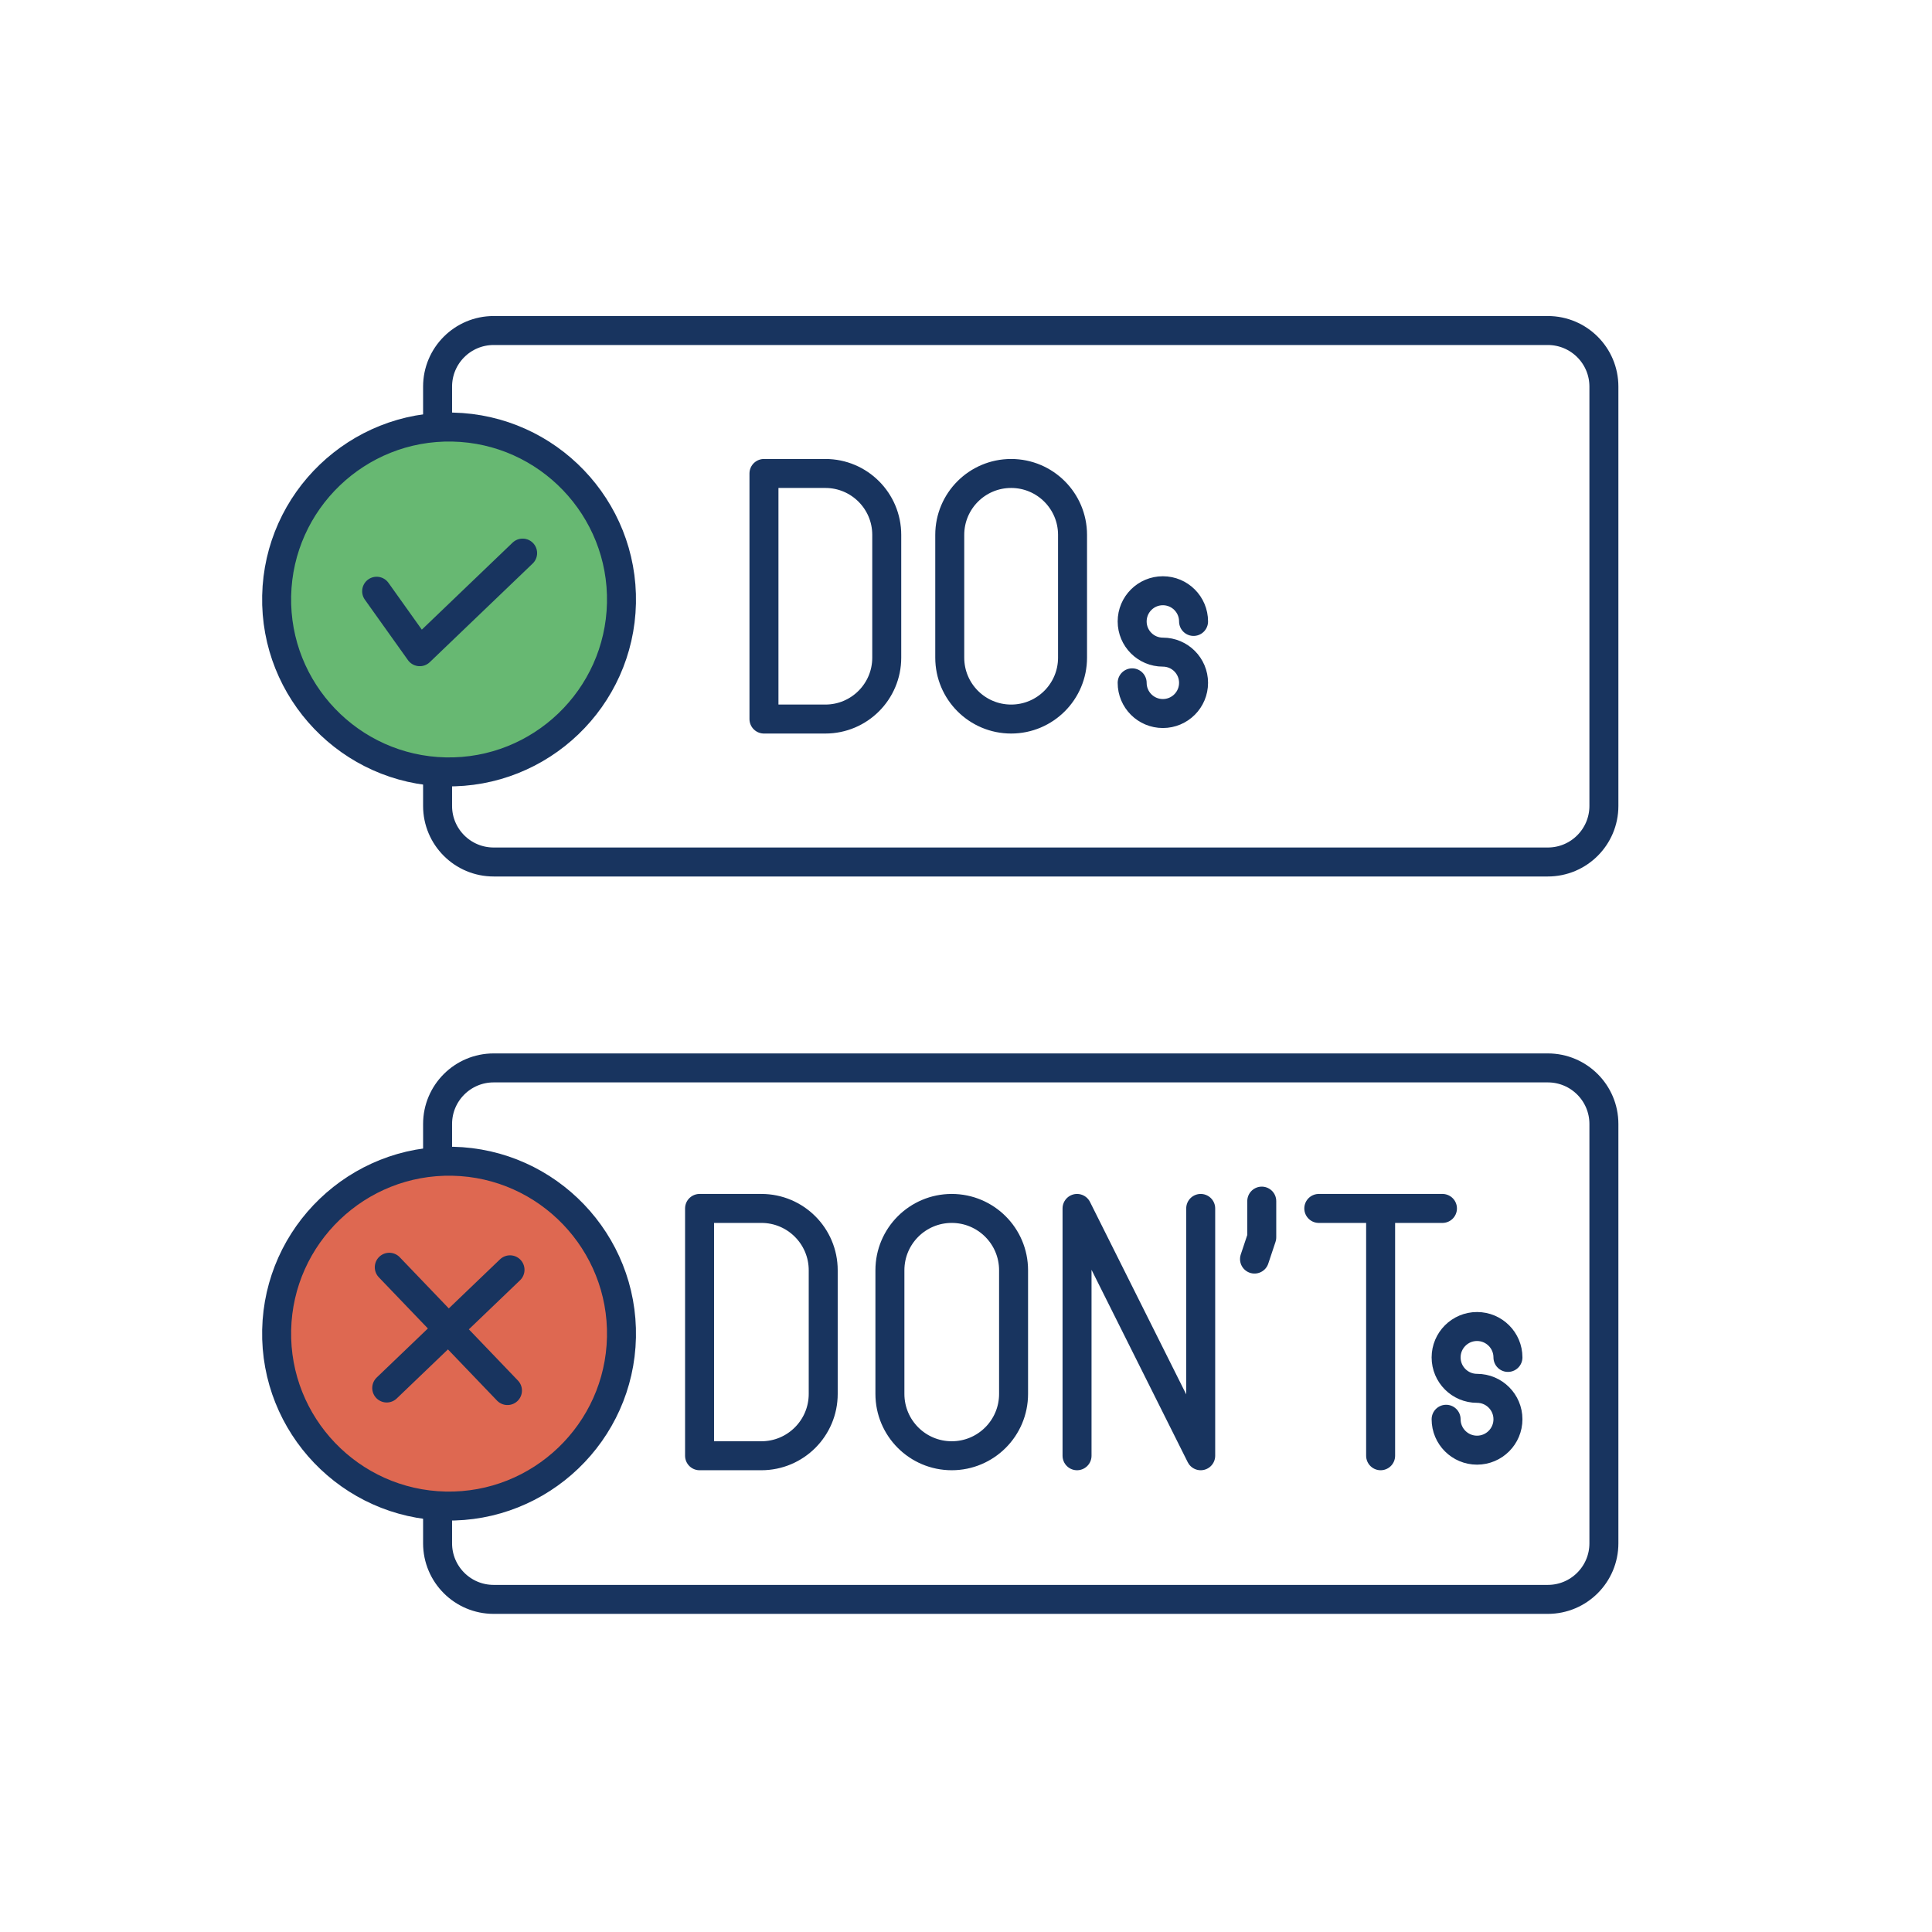
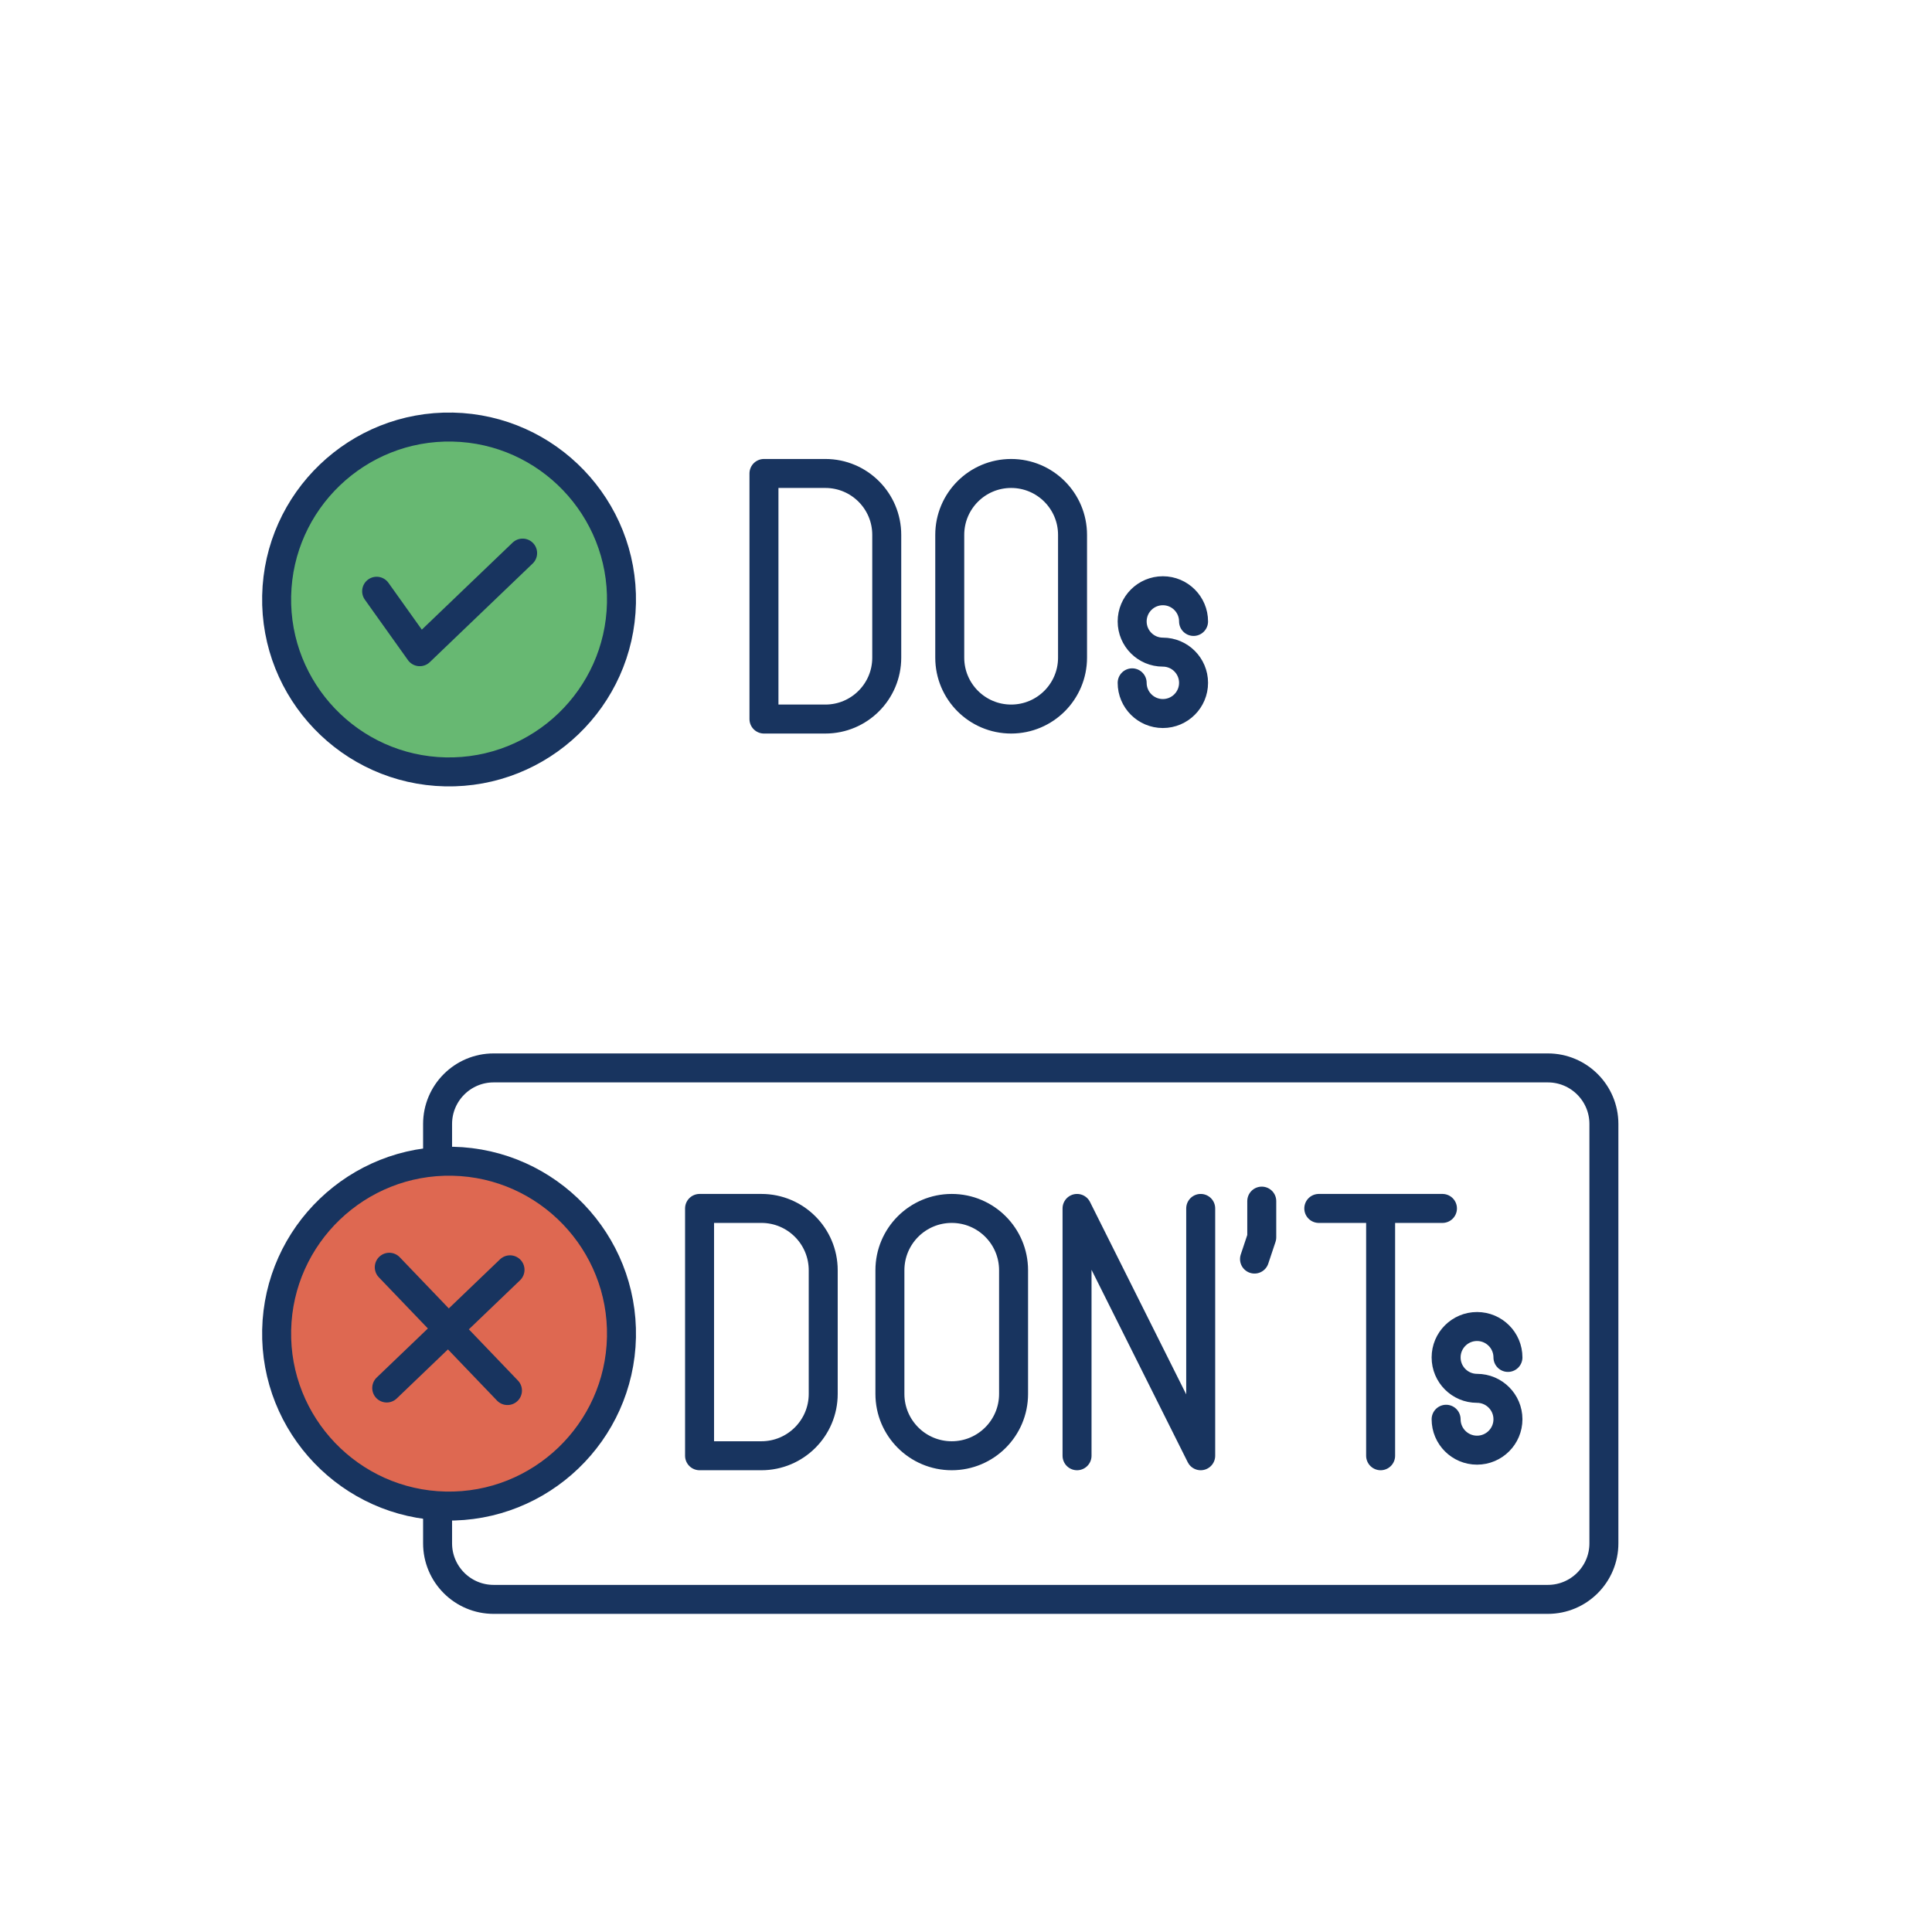
<svg xmlns="http://www.w3.org/2000/svg" version="1.1" x="0" y="0" width="518" height="518" viewBox="0, 0, 3700, 3700">
  <g id="Layer_1">
-     <path d="M2964.26,1650.82 L945.406,1650.82 C886.099,1650.82 838.021,1602.74 838.021,1543.43 L838.021,740.373 C838.021,681.065 886.099,632.986 945.406,632.986 L2964.26,632.986 C3023.57,632.986 3071.65,681.065 3071.65,740.373 L3071.65,1543.43 C3071.65,1602.74 3023.57,1650.82 2964.26,1650.82 z" fill-opacity="0" stroke="#18345F" stroke-width="55.5" stroke-linecap="round" stroke-linejoin="round" />
    <path d="M2964.26,3063 L945.406,3063 C886.099,3063 838.021,3014.92 838.021,2955.61 L838.021,2152.55 C838.021,2093.25 886.099,2045.17 945.406,2045.17 L2964.26,2045.17 C3023.57,2045.17 3071.65,2093.25 3071.65,2152.55 L3071.65,2955.61 C3071.65,3014.92 3023.57,3063 2964.26,3063 z" fill-opacity="0" stroke="#18345F" stroke-width="55.5" stroke-linecap="round" stroke-linejoin="round" />
    <path d="M866.976,2223.92 C684.922,2220.07 533.681,2365.05 529.831,2547.1 C525.98,2729.15 670.959,2880.4 853.013,2884.25 C1035.07,2888.1 1186.31,2743.12 1190.16,2561.06 C1194.01,2379.01 1049.03,2227.77 866.976,2223.92" fill="#DE6851" />
    <path d="M866.976,2223.92 C684.922,2220.07 533.681,2365.05 529.831,2547.1 C525.98,2729.15 670.959,2880.4 853.013,2884.25 C1035.07,2888.1 1186.31,2743.12 1190.16,2561.06 C1194.01,2379.01 1049.03,2227.77 866.976,2223.92 z M745.511,2426.94 L971.858,2663.07 M976.748,2431.83 L740.621,2658.18" fill-opacity="0" stroke="#18345F" stroke-width="55.5" stroke-linecap="round" stroke-linejoin="round" />
    <path d="M866.976,817.907 C684.922,814.058 533.681,959.036 529.831,1141.09 C525.98,1323.14 670.959,1474.38 853.013,1478.23 C1035.07,1482.08 1186.31,1337.1 1190.16,1155.05 C1194.01,972.996 1049.03,821.757 866.976,817.907" fill="#67B872" />
    <path d="M866.976,817.907 C684.922,814.058 533.681,959.036 529.831,1141.09 C525.98,1323.14 670.959,1474.38 853.013,1478.23 C1035.07,1482.08 1186.31,1337.1 1190.16,1155.05 C1194.01,972.996 1049.03,821.757 866.976,817.907 z M1000.88,1059.24 L803.875,1248.09 L721.324,1132.28 M2054.03,1024.33 L2054.03,1259.48 C2054.03,1324.42 2001.39,1377.06 1936.45,1377.06 C1871.52,1377.06 1818.88,1324.42 1818.88,1259.48 L1818.88,1024.33 C1818.88,959.391 1871.52,906.75 1936.45,906.75 C2001.39,906.75 2054.03,959.391 2054.03,1024.33 z M1580.65,906.75 L1463.07,906.75 L1463.07,1377.06 L1580.65,1377.06 C1645.58,1377.06 1698.22,1324.42 1698.22,1259.48 L1698.22,1024.33 C1698.22,959.391 1645.58,906.75 1580.65,906.75 z M2285.8,1190.13 C2285.8,1157.66 2259.48,1131.34 2227.01,1131.34 C2194.54,1131.34 2168.22,1157.66 2168.22,1190.13 C2168.22,1222.59 2194.54,1248.91 2227.01,1248.91 C2259.48,1248.91 2285.8,1275.23 2285.8,1307.7 C2285.8,1340.17 2259.48,1366.49 2227.01,1366.49 C2194.54,1366.49 2168.22,1340.17 2168.22,1307.7 M2299.48,2314.28 L2299.48,2787.92 L2062.66,2314.28 L2062.66,2787.92 M1941.1,2432.69 L1941.1,2669.51 C1941.1,2734.9 1888.08,2787.92 1822.69,2787.92 C1757.29,2787.92 1704.28,2734.9 1704.28,2669.51 L1704.28,2432.69 C1704.28,2367.3 1757.29,2314.28 1822.69,2314.28 C1888.08,2314.28 1941.1,2367.3 1941.1,2432.69 z M1458.14,2314.28 L1339.74,2314.28 L1339.74,2787.92 L1458.14,2787.92 C1523.54,2787.92 1576.55,2734.9 1576.55,2669.51 L1576.55,2432.69 C1576.55,2367.3 1523.54,2314.28 1458.14,2314.28 z M2887.89,2599.62 C2887.89,2566.92 2861.38,2540.42 2828.68,2540.42 C2795.99,2540.42 2769.48,2566.92 2769.48,2599.62 C2769.48,2632.32 2795.99,2658.82 2828.68,2658.82 C2861.38,2658.82 2887.89,2685.33 2887.89,2718.03 C2887.89,2750.72 2861.38,2777.23 2828.68,2777.23 C2795.99,2777.23 2769.48,2750.72 2769.48,2718.03 M2644.05,2787.92 L2644.05,2314.28 L2762.46,2314.28 L2525.64,2314.28 M2416.41,2300.29 L2416.41,2369.64 L2402.54,2411.25" fill-opacity="0" stroke="#18345F" stroke-width="55.5" stroke-linecap="round" stroke-linejoin="round" />
  </g>
</svg>